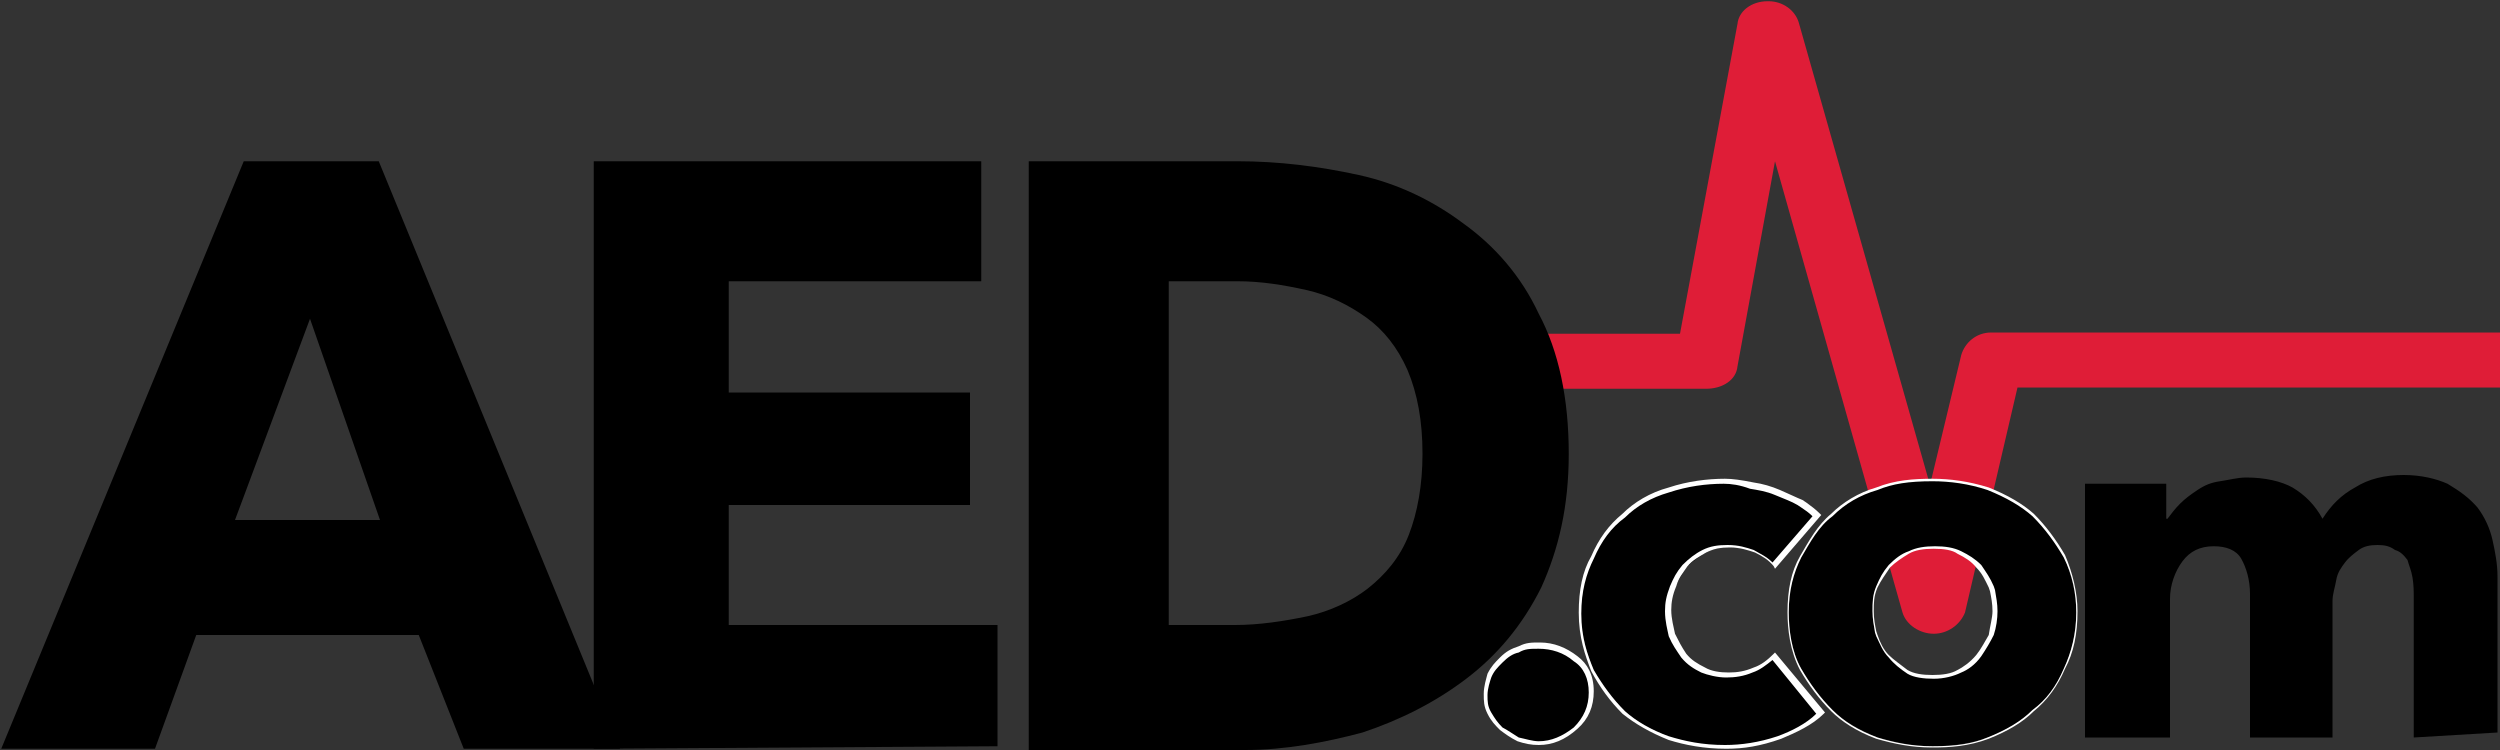
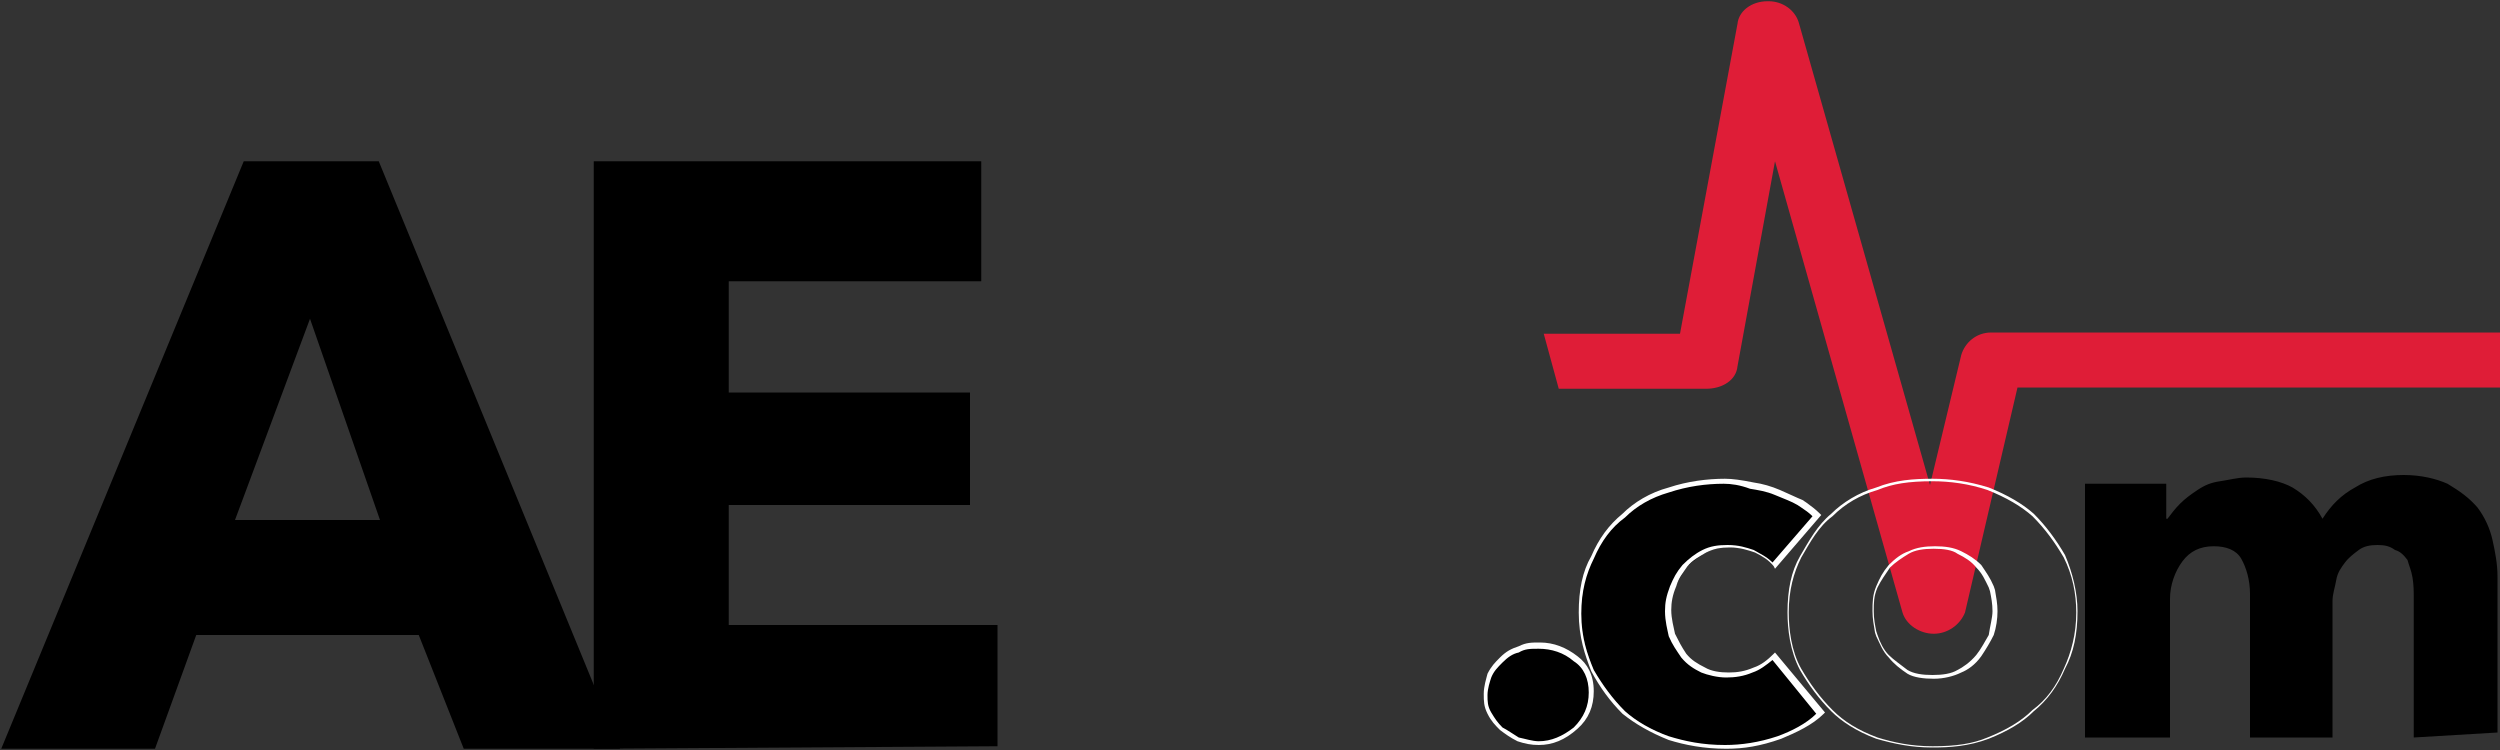
<svg xmlns="http://www.w3.org/2000/svg" version="1.1" id="Layer_1" x="0px" y="0px" viewBox="0 0 200 60" style="enable-background:new 0 0 200 60;" xml:space="preserve">
  <rect x="0" y="0" width="200" height="60" fill="#333333" stroke="none" />
  <style type="text/css">
	.st0{fill:#DF1D37;}
	.st1{fill:#FFFFFF;}
</style>
  <g>
    <g>
      <g>
        <path d="M37.1,59.9l-3.6-9.1H15.7l-3.3,9.1H0.1l19.4-47h10.8l19.3,47H37.1z M24.8,25.5l-6,16.1h11.6L24.8,25.5z" />
      </g>
      <g>
        <path d="M47.5,59.9v-47h31v9.6H58.3v8.9h19.3v9H58.3V50h21.5v9.7L47.5,59.9L47.5,59.9z" />
      </g>
    </g>
    <g>
      <path class="st0" d="M154.7,50.7L154.7,50.7c-1.1,0-2.2-0.7-2.5-1.7L142,12.9l-3,16.4c-0.1,1.1-1.2,1.8-2.5,1.8h-11.8l-1.2-4.4    h10.9l4.6-24.8c0.1-1,1.1-1.8,2.4-1.8h0.1c1.1,0,2.1,0.7,2.4,1.7l10.5,37l2.5-10.4c0.3-1,1.2-1.8,2.4-1.8h40.7v4.4h-38.6l-4.2,18    C156.8,50,155.8,50.7,154.7,50.7L154.7,50.7L154.7,50.7z" />
    </g>
    <g>
      <g>
-         <path d="M125.5,36.3c0,4.2-0.8,7.6-2.2,10.7c-1.5,3-3.5,5.4-6,7.3c-2.5,1.9-5.3,3.3-8.3,4.3c-3,0.8-6.2,1.4-9.4,1.4H82.3V12.9H99     c3.3,0,6.5,0.4,9.7,1.1s6,2.1,8.4,3.9c2.5,1.8,4.6,4.2,6,7.2C124.7,28.1,125.5,31.9,125.5,36.3z M113.8,36.3     c0-2.6-0.4-4.8-1.2-6.7c-0.8-1.8-1.9-3.2-3.3-4.2c-1.4-1-3-1.8-4.8-2.2c-1.8-0.4-3.6-0.7-5.5-0.7h-5.5V50h5.3     c1.9,0,3.9-0.3,5.8-0.7c1.8-0.4,3.5-1.2,4.8-2.2c1.4-1.1,2.6-2.5,3.3-4.3C113.4,41,113.8,38.8,113.8,36.3z" />
-       </g>
+         </g>
    </g>
    <g>
      <g>
        <path d="M127.3,55.4c0,1.1-0.4,2.1-1.2,2.9c-0.8,0.7-1.8,1.1-2.9,1.1c-0.6,0-1.1-0.1-1.7-0.3c-0.6-0.3-1-0.6-1.4-0.8     c-0.4-0.4-0.7-0.7-1-1.2c-0.3-0.6-0.3-1-0.3-1.5c0-0.6,0.1-1.1,0.3-1.5c0.3-0.6,0.6-0.8,1-1.2c0.4-0.4,0.8-0.7,1.4-0.8     c0.6-0.3,1-0.3,1.7-0.3c1.1,0,2.1,0.4,2.9,1.1C126.9,53.3,127.3,54.3,127.3,55.4z" />
        <path class="st1" d="M123.1,59.6c-0.6,0-1.1-0.1-1.7-0.3c-0.6-0.3-1-0.6-1.4-0.9c-0.4-0.4-0.7-0.7-1-1.3c-0.3-0.6-0.3-1-0.3-1.6     c0-0.6,0.2-1.2,0.3-1.6c0.3-0.6,0.6-0.9,1-1.3c0.5-0.5,0.9-0.7,1.5-0.9c0.6-0.3,1-0.3,1.7-0.3c1.1,0,2.1,0.4,3,1.1     c0.8,0.6,1.3,1.5,1.3,2.8c0,1.2-0.4,2.2-1.3,3C125.2,59.2,124.2,59.6,123.1,59.6z M123.1,51.9c-0.7,0-1.1,0-1.6,0.3     c-0.5,0.1-0.9,0.4-1.3,0.8c-0.4,0.4-0.7,0.7-0.9,1.2c-0.1,0.3-0.3,0.9-0.3,1.4c0,0.5,0,0.9,0.3,1.4c0.3,0.5,0.5,0.8,0.9,1.2     c0.4,0.2,0.8,0.5,1.3,0.8c0.5,0.1,1.1,0.3,1.6,0.3c1,0,1.9-0.4,2.8-1.1c0.8-0.8,1.2-1.7,1.2-2.8c0-1.1-0.4-2-1.2-2.5     C125.1,52.2,124.1,51.9,123.1,51.9z" />
      </g>
      <g>
        <path d="M142,45.3c-0.4-0.6-1-0.8-1.5-1.1c-0.7-0.3-1.2-0.4-2.1-0.4c-0.8,0-1.4,0.1-1.9,0.4s-1.1,0.7-1.5,1.1     c-0.4,0.6-0.7,1-1,1.7c-0.3,0.7-0.4,1.2-0.4,1.9s0.1,1.4,0.3,1.9c0.3,0.7,0.6,1.1,1,1.7c0.4,0.6,1,0.8,1.5,1.1     c0.6,0.3,1.2,0.4,1.9,0.4c0.7,0,1.4-0.1,2.1-0.4c0.7-0.3,1.2-0.7,1.7-1.1l3.7,4.6c-0.8,0.8-1.9,1.4-3.3,1.9     c-1.4,0.4-2.8,0.7-4.3,0.7c-1.7,0-3-0.3-4.6-0.7c-1.4-0.6-2.6-1.2-3.6-2.1c-1-1-1.8-2.1-2.5-3.3c-0.6-1.4-1-2.8-1-4.6     c0-1.7,0.3-3.2,1-4.4c0.6-1.4,1.4-2.5,2.5-3.3c1-1,2.2-1.7,3.6-2.1c1.4-0.4,2.9-0.7,4.4-0.7c0.7,0,1.5,0.1,2.2,0.3     c0.7,0.1,1.4,0.3,2.1,0.6s1.2,0.6,1.8,0.8c0.6,0.4,1,0.7,1.4,1.1L142,45.3z" />
        <path class="st1" d="M138.1,59.9c-1.8,0-3.3-0.3-4.6-0.7c-1.5-0.6-2.7-1.3-3.7-2.1c-1-1-1.8-2.1-2.5-3.4c-0.5-1.3-1-2.7-1-4.7     c0-1.8,0.3-3.3,1-4.5c0.6-1.4,1.4-2.5,2.5-3.4c0.9-0.9,2.2-1.7,3.7-2.1c1.5-0.5,3.1-0.7,4.5-0.7c0.6,0,1.3,0.1,2.3,0.3     c0.7,0.1,1.4,0.3,2.1,0.6c0.7,0.3,1.3,0.6,1.8,0.8l0,0l0.3,0.2c0.4,0.3,0.7,0.5,1.1,0.9l0.1,0.1l-3.7,4.3l-0.1-0.2     c-0.4-0.5-0.9-0.8-1.5-1.1c-0.6-0.2-1.2-0.4-2-0.4c-0.8,0-1.3,0.1-1.9,0.4c-0.5,0.3-1.1,0.6-1.5,1.1c-0.4,0.6-0.7,0.9-0.9,1.6     c-0.3,0.7-0.4,1.3-0.4,1.9c0,0.7,0.2,1.4,0.3,1.9c0.3,0.6,0.5,1,0.9,1.6c0.4,0.5,0.9,0.8,1.5,1.1c0.5,0.3,1.2,0.4,1.9,0.4     c0.7,0,1.3-0.1,2-0.4c0.6-0.2,1.1-0.6,1.6-1.1l0.1-0.1l4,4.8l-0.1,0.1c-0.9,0.9-2.2,1.5-3.4,2C140.8,59.7,139.5,59.9,138.1,59.9z      M137.9,38.7c-1.4,0-2.9,0.2-4.4,0.7c-1.4,0.4-2.6,1.1-3.5,2c-1.1,0.8-1.9,1.9-2.5,3.3c-0.6,1.2-1,2.6-1,4.4c0,1.9,0.5,3.3,1,4.5     c0.7,1.2,1.5,2.3,2.5,3.3c0.9,0.8,2.1,1.5,3.5,2c1.3,0.4,2.7,0.7,4.5,0.7c1.3,0,2.7-0.2,4.2-0.7c1.1-0.4,2.3-1,3.1-1.8l-3.5-4.3     c-0.5,0.4-1,0.8-1.6,1c-0.7,0.3-1.4,0.4-2.1,0.4c-0.7,0-1.5-0.2-2-0.4c-0.6-0.3-1.1-0.6-1.6-1.2c-0.4-0.6-0.7-1-1-1.7     c-0.1-0.5-0.3-1.2-0.3-2c0-0.7,0.1-1.2,0.4-2c0.3-0.7,0.5-1.1,1-1.7c0.5-0.5,1-0.9,1.6-1.2c0.6-0.3,1.2-0.4,2-0.4     c0.9,0,1.5,0.2,2.1,0.4c0.5,0.3,1,0.5,1.5,1l3.2-3.7c-0.3-0.3-0.6-0.5-0.9-0.7l-0.3-0.2c-0.5-0.3-1.1-0.5-1.8-0.8     c-0.7-0.3-1.4-0.4-2-0.5C139.2,38.8,138.5,38.7,137.9,38.7z" />
      </g>
      <g>
-         <path d="M166.1,48.9c0,1.7-0.3,3.2-1,4.6c-0.6,1.4-1.4,2.5-2.5,3.3c-1,1-2.2,1.7-3.6,2.2s-2.8,0.7-4.4,0.7     c-1.5,0-2.9-0.3-4.4-0.7c-1.4-0.6-2.6-1.2-3.6-2.2c-1-1-1.8-2.1-2.5-3.3c-0.7-1.2-1-2.9-1-4.6s0.3-3.2,1-4.4     c0.7-1.2,1.4-2.5,2.5-3.3c1-1,2.2-1.7,3.6-2.1c1.4-0.6,2.8-0.7,4.4-0.7c1.5,0,3,0.3,4.4,0.7c1.4,0.6,2.6,1.2,3.6,2.1     c1,1,1.8,2.1,2.5,3.3C165.6,45.7,166.1,47.3,166.1,48.9z M159.6,48.9c0-0.7-0.1-1.2-0.3-1.9c-0.3-0.7-0.6-1.1-1-1.7     c-0.4-0.6-1-0.8-1.5-1.1c-0.6-0.3-1.2-0.4-2.1-0.4s-1.5,0.1-2.1,0.4c-0.6,0.3-1.1,0.7-1.5,1.1c-0.4,0.6-0.7,1-1,1.7     s-0.3,1.2-0.3,1.9s0.1,1.2,0.3,1.9c0.3,0.7,0.6,1.2,1,1.7c0.4,0.4,1,0.8,1.5,1.2c0.6,0.3,1.2,0.4,2.1,0.4s1.5-0.1,2.1-0.4     c0.6-0.3,1.1-0.7,1.5-1.2s0.7-1.1,1-1.7C159.4,50.2,159.6,49.5,159.6,48.9z" />
        <path class="st1" d="M154.6,59.8c-1.7,0-3.1-0.3-4.5-0.7c-1.6-0.6-2.8-1.4-3.6-2.2c-1-1-1.8-2.1-2.5-3.3c-0.8-1.5-1-3.3-1-4.6     c0-1.8,0.3-3.3,1-4.5c0.7-1.2,1.4-2.5,2.5-3.4c0.9-0.9,2.2-1.7,3.6-2.1c1.5-0.6,3-0.7,4.5-0.7c1.4,0,2.9,0.2,4.5,0.7     c1.5,0.6,2.7,1.3,3.6,2.1c1,1,1.8,2.1,2.5,3.3c0.6,1.4,1,3,1,4.5c0,1.8-0.3,3.3-1,4.6c-0.6,1.4-1.4,2.5-2.5,3.4     c-0.9,0.9-2.1,1.6-3.6,2.2C157.5,59.7,156,59.8,154.6,59.8z M154.6,38.5c-1.9,0-3.2,0.2-4.4,0.7c-1.4,0.4-2.6,1.1-3.6,2.1     c-1.1,0.8-1.8,2.1-2.5,3.3c-0.6,1.2-1,2.6-1,4.4c0,1.3,0.2,3.1,1,4.5c0.7,1.2,1.5,2.3,2.5,3.3c0.9,0.9,2,1.6,3.6,2.2     c1.3,0.4,2.7,0.7,4.4,0.7c1.9,0,3.2-0.2,4.4-0.7c1.5-0.6,2.7-1.3,3.6-2.2c1.1-0.8,1.9-1.9,2.5-3.3c0.6-1.3,1-2.8,1-4.5     c0-1.5-0.3-3-1-4.4c-0.7-1.2-1.5-2.3-2.5-3.3c-0.9-0.8-2.1-1.5-3.6-2.1C157.5,38.7,156,38.5,154.6,38.5z M154.7,54.3     c-0.8,0-1.6-0.1-2.1-0.4c-0.6-0.4-1.1-0.8-1.5-1.3c-0.5-0.5-0.7-1.1-1-1.7l-0.1-0.3c-0.1-0.6-0.2-1.1-0.2-1.7c0-0.7,0-1.3,0.3-2     c0.3-0.7,0.5-1.1,1-1.7c0.5-0.5,1-0.9,1.6-1.1c0.6-0.3,1.3-0.4,2.1-0.4c0.8,0,1.5,0.1,2.1,0.4c0.6,0.3,1.1,0.6,1.6,1.1     c0.4,0.6,0.7,1,1,1.7l0.1,0.3c0.1,0.6,0.2,1.1,0.2,1.7c0,0.6-0.1,1.3-0.3,1.9l0,0c-0.3,0.6-0.6,1.1-1,1.7     c-0.5,0.7-1.1,1.1-1.6,1.3C156.3,54.1,155.5,54.3,154.7,54.3z M154.7,43.9c-0.8,0-1.5,0.1-2,0.4c-0.5,0.3-1.1,0.7-1.5,1.1     c-0.4,0.6-0.7,1-1,1.6c-0.3,0.7-0.3,1.2-0.3,1.9c0,0.6,0.1,1.1,0.2,1.6l0.1,0.3c0.2,0.6,0.5,1.2,0.9,1.6c0.4,0.4,1,0.8,1.5,1.2     c0.5,0.3,1.2,0.4,2,0.4c0.8,0,1.5-0.1,2-0.4c0.4-0.2,1-0.6,1.5-1.2c0.4-0.5,0.7-1.1,1-1.6l0,0c0.1-0.7,0.3-1.4,0.3-1.9     c0-0.6-0.1-1.1-0.2-1.6l-0.1-0.3c-0.3-0.6-0.5-1.1-1-1.6c-0.4-0.5-0.9-0.8-1.5-1.1C156.2,44,155.5,43.9,154.7,43.9z" />
      </g>
      <g>
        <path d="M193.1,59V47.9c0-0.6,0-1.1-0.1-1.7c-0.1-0.6-0.3-1-0.4-1.4c-0.3-0.4-0.6-0.7-1-0.8c-0.4-0.3-0.8-0.4-1.4-0.4     c-0.6,0-1.1,0.1-1.5,0.4c-0.4,0.3-0.8,0.6-1.1,1s-0.6,0.8-0.7,1.4s-0.3,1.1-0.3,1.7V59h-6.6V47.5c0-1.1-0.3-2.1-0.7-2.8     c-0.4-0.7-1.2-1-2.2-1c-1.1,0-1.9,0.4-2.5,1.2c-0.6,0.8-1,1.9-1,3V59h-6.8V38.7h6.5v2.8h0.1c0.3-0.4,0.6-0.8,1-1.2     c0.4-0.4,0.8-0.7,1.4-1.1c0.6-0.4,1.1-0.6,1.8-0.7c0.7-0.1,1.4-0.3,2.1-0.3c1.5,0,2.8,0.3,3.7,0.8c1,0.6,1.8,1.4,2.4,2.5     c0.7-1.1,1.5-1.9,2.6-2.5c1.1-0.7,2.4-1,3.9-1c1.4,0,2.6,0.3,3.5,0.7c1,0.6,1.7,1.1,2.4,1.9c0.6,0.8,1,1.7,1.2,2.6     s0.4,1.9,0.4,2.9v12.5L193.1,59L193.1,59z" />
      </g>
    </g>
  </g>
</svg>